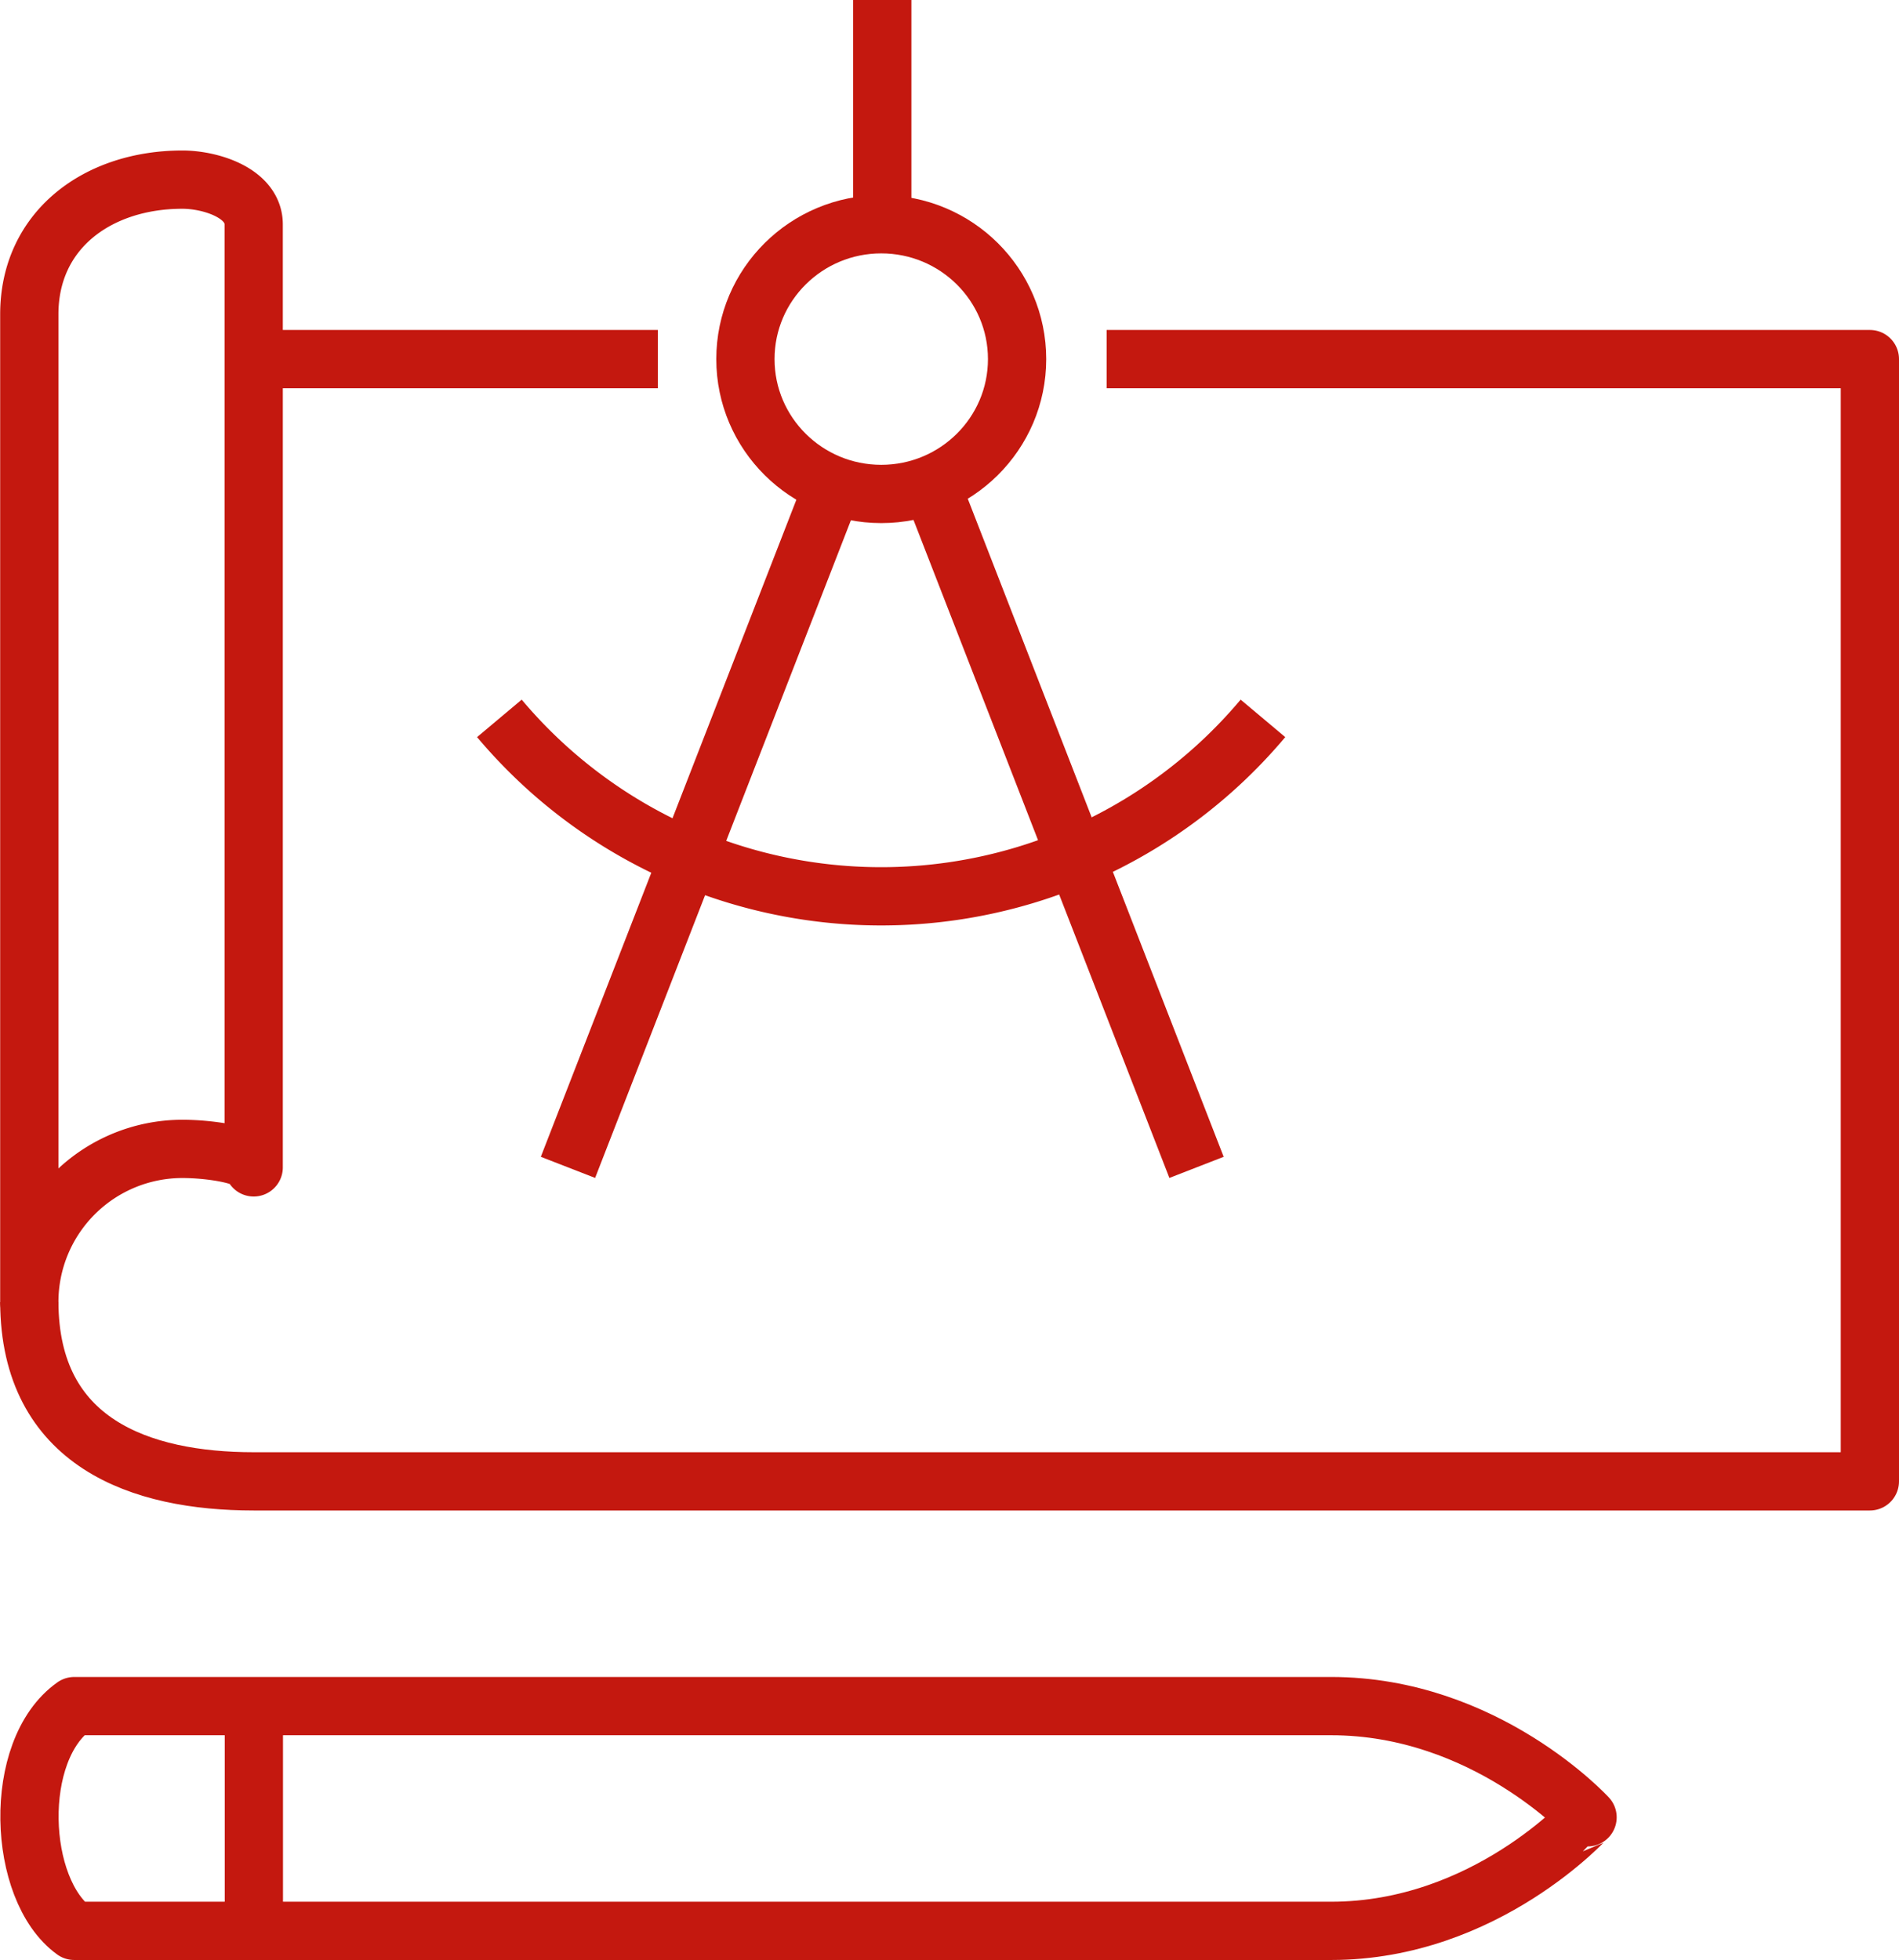
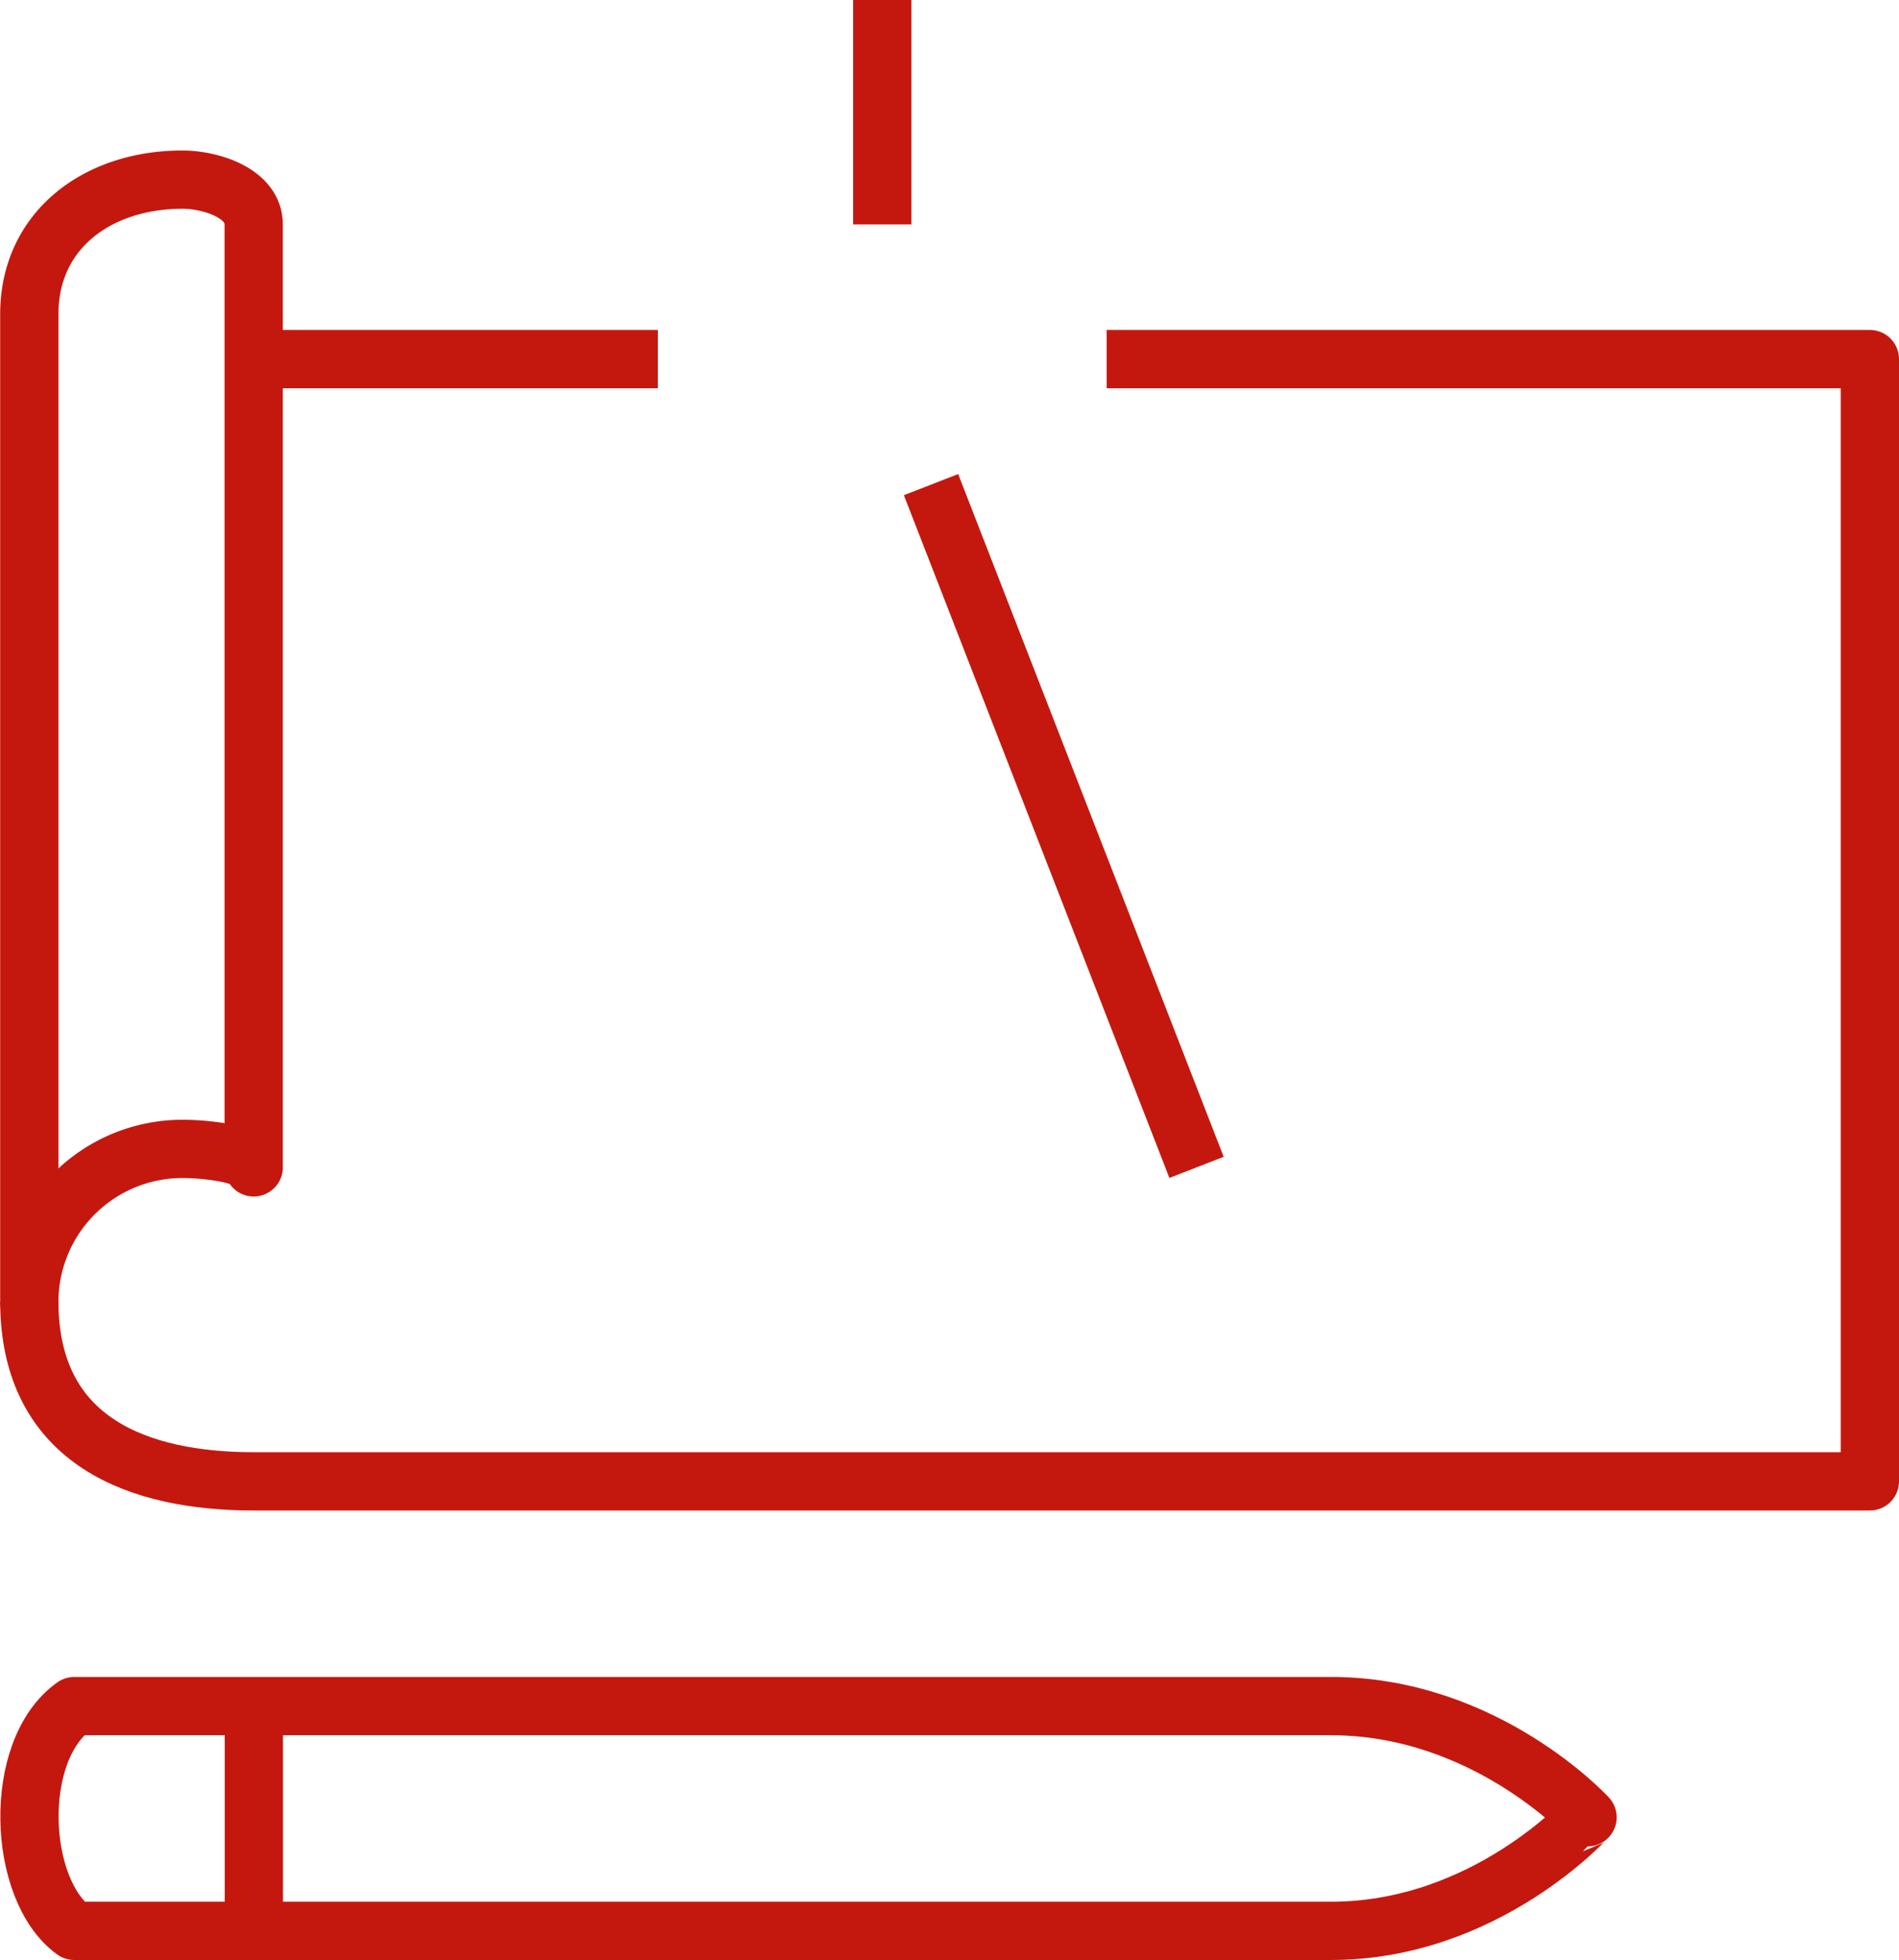
<svg xmlns="http://www.w3.org/2000/svg" id="Ebene_1" data-name="Ebene 1" viewBox="0 0 114.08 117.71">
  <defs>
    <style>.cls-1{fill:none;stroke:#c4180f;stroke-linejoin:round;stroke-width:3.5px;}</style>
  </defs>
  <path class="cls-1" d="M16.2,71.14c0-.73-2.61-1.11-4.28-1.11a9.2,9.2,0,0,0-9.2,9.2V19.9c0-5.08,4.12-8.09,9.2-8.09,1.67,0,4.28.79,4.28,2.69Z" transform="translate(-0.96 -1.02)" />
  <line class="cls-1" x1="39.52" y1="21.57" x2="15.25" y2="21.57" />
  <path class="cls-1" d="M2.72,79.23C2.75,87.68,9.39,90,16.2,90h97.09V22.59H67.44" transform="translate(-0.96 -1.02)" />
-   <ellipse class="cls-1" cx="52.94" cy="21.57" rx="8.16" ry="8.1" />
-   <path class="cls-1" d="M76.83,44.17a29.95,29.95,0,0,1-45.87,0" transform="translate(-0.96 -1.02)" />
  <line class="cls-1" x1="53" y1="13.48" x2="53" />
-   <line class="cls-1" x1="50.06" y1="29.14" x2="34.12" y2="70.12" />
  <line class="cls-1" x1="55.93" y1="29.11" x2="71.88" y2="70.12" />
  <path class="cls-1" d="M5.42,103.5H80.93c9.27,0,15.4,6.68,15.4,6.68S90.2,117,80.93,117H5.42C2,114.53,1.67,106.15,5.42,103.5Z" transform="translate(-0.96 -1.02)" />
  <line class="cls-1" x1="15.25" y1="115.96" x2="15.25" y2="102.48" />
</svg>